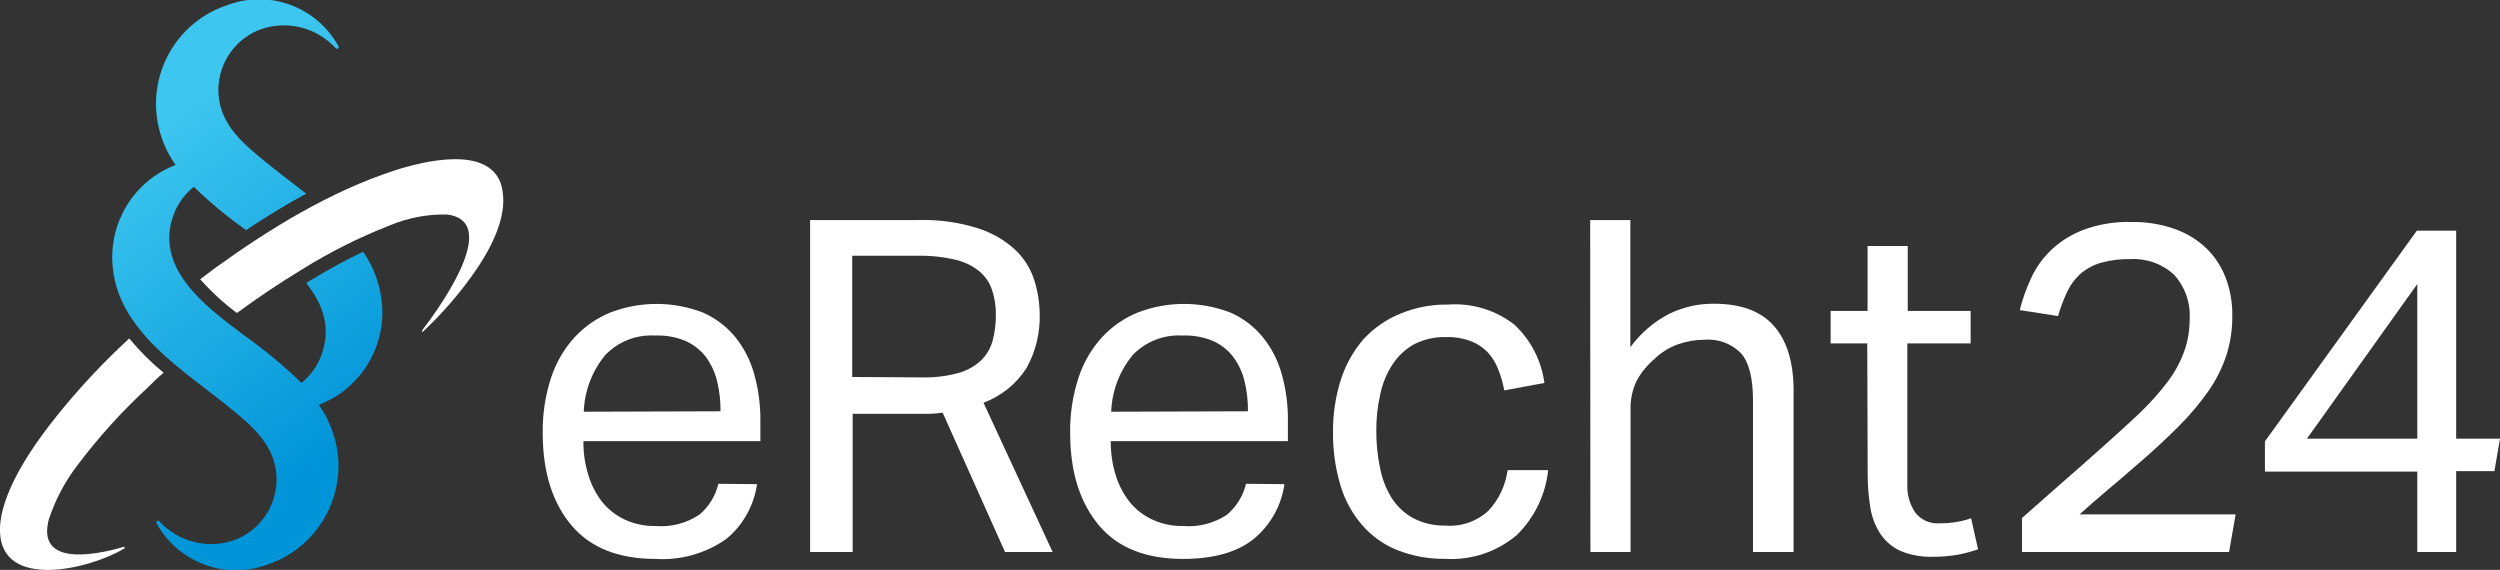
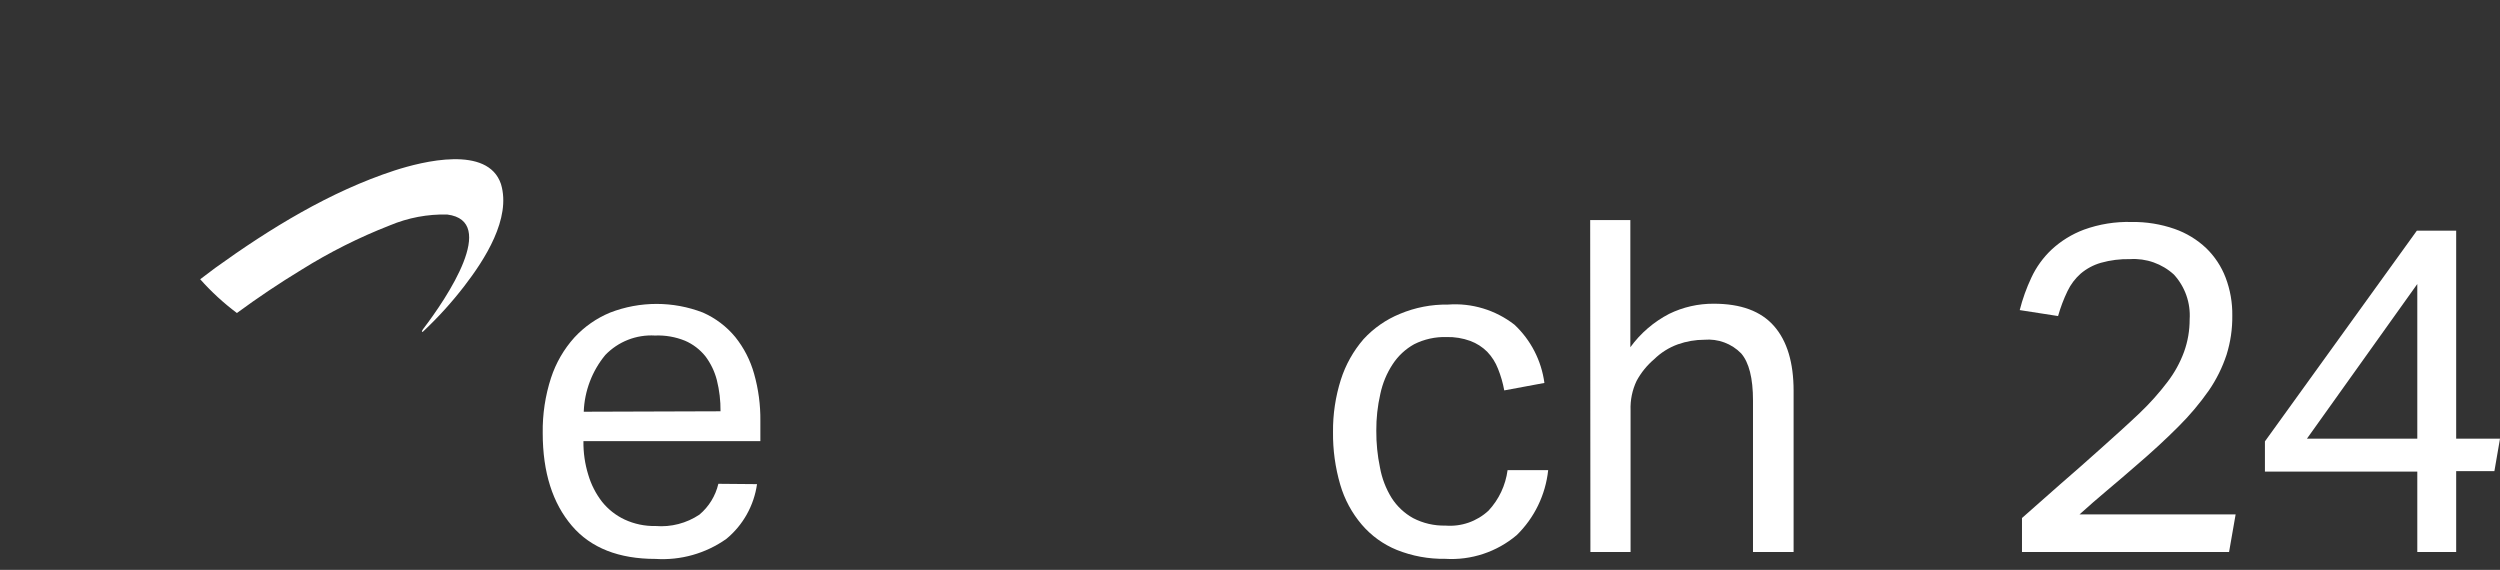
<svg xmlns="http://www.w3.org/2000/svg" width="136" height="31" viewBox="0 0 136 31" fill="none">
  <rect x="0" y="0" width="136" height="31" fill="#333333" stroke="none" />
  <path d="M41.182 26.337C41.016 27.505 40.421 28.568 39.513 29.316C38.389 30.11 37.029 30.494 35.658 30.405C33.678 30.405 32.143 29.817 31.106 28.598C30.069 27.379 29.524 25.713 29.524 23.558C29.509 22.539 29.661 21.524 29.976 20.555C30.242 19.742 30.675 18.994 31.247 18.359C31.79 17.771 32.453 17.309 33.192 17.004C34.817 16.376 36.616 16.376 38.241 17.004C38.922 17.305 39.524 17.76 39.999 18.335C40.472 18.925 40.821 19.607 41.024 20.337C41.259 21.168 41.373 22.029 41.364 22.892V23.999H31.739C31.73 24.62 31.819 25.238 32.002 25.83C32.159 26.362 32.413 26.859 32.752 27.297C33.082 27.708 33.501 28.038 33.977 28.262C34.505 28.507 35.082 28.628 35.664 28.615C36.505 28.684 37.345 28.466 38.048 27.997C38.563 27.564 38.924 26.976 39.079 26.319L41.182 26.337ZM39.196 22.374C39.203 21.803 39.136 21.233 38.997 20.678C38.876 20.207 38.663 19.765 38.37 19.377C38.075 19.011 37.695 18.721 37.263 18.535C36.744 18.325 36.187 18.229 35.629 18.253C35.129 18.224 34.629 18.303 34.163 18.486C33.697 18.669 33.276 18.951 32.928 19.312C32.209 20.183 31.797 21.267 31.756 22.398L39.196 22.374Z" fill="white" />
-   <path d="M44.07 11.97H49.928C51.043 11.935 52.156 12.088 53.221 12.424C53.971 12.665 54.66 13.067 55.242 13.601C55.713 14.05 56.064 14.611 56.261 15.232C56.45 15.828 56.551 16.449 56.56 17.075C56.59 18.103 56.343 19.121 55.845 20.019C55.288 20.888 54.466 21.551 53.502 21.909L57.263 30.029H54.673L51.282 22.451C51.048 22.484 50.814 22.503 50.579 22.51C50.327 22.51 50.104 22.51 49.899 22.51H46.384V30.029H44.07V11.97ZM50.174 20.531C50.837 20.546 51.498 20.465 52.137 20.29C52.596 20.166 53.018 19.932 53.367 19.607C53.67 19.313 53.888 18.943 54 18.535C54.121 18.074 54.18 17.599 54.175 17.122C54.182 16.666 54.113 16.213 53.97 15.78C53.844 15.394 53.615 15.05 53.308 14.785C52.923 14.467 52.47 14.243 51.984 14.131C51.294 13.97 50.585 13.896 49.876 13.913H46.361V20.508L50.174 20.531Z" fill="white" />
-   <path d="M69.874 26.337C69.709 27.505 69.113 28.568 68.205 29.316C67.307 30.042 66.02 30.405 64.344 30.405C62.37 30.405 60.83 29.817 59.799 28.598C58.768 27.379 58.217 25.713 58.217 23.558C58.201 22.539 58.354 21.524 58.668 20.555C58.932 19.741 59.366 18.992 59.939 18.359C60.48 17.768 61.144 17.306 61.884 17.004C63.509 16.376 65.309 16.376 66.934 17.004C67.616 17.302 68.219 17.758 68.691 18.335C69.169 18.924 69.52 19.605 69.722 20.337C69.957 21.168 70.072 22.029 70.062 22.892V23.999H60.425C60.42 24.62 60.508 25.237 60.689 25.83C60.847 26.362 61.104 26.86 61.445 27.297C61.778 27.709 62.201 28.039 62.681 28.262C63.207 28.506 63.782 28.627 64.362 28.615C65.205 28.685 66.047 28.467 66.752 27.997C67.265 27.563 67.626 26.975 67.783 26.319L69.874 26.337ZM67.888 22.374C67.896 21.803 67.829 21.233 67.689 20.678C67.569 20.206 67.353 19.763 67.057 19.377C66.765 19.009 66.386 18.72 65.955 18.535C65.437 18.325 64.88 18.229 64.321 18.253C63.822 18.224 63.322 18.303 62.856 18.486C62.39 18.669 61.968 18.951 61.62 19.312C60.902 20.183 60.49 21.267 60.449 22.398L67.888 22.374Z" fill="white" />
  <path d="M84.221 25.577C84.078 26.919 83.473 28.169 82.51 29.11C81.425 30.028 80.03 30.489 78.615 30.4C77.716 30.414 76.825 30.25 75.99 29.917C75.253 29.617 74.598 29.145 74.08 28.539C73.541 27.906 73.142 27.166 72.909 26.366C72.638 25.437 72.505 24.473 72.516 23.505C72.506 22.536 72.651 21.572 72.944 20.649C73.202 19.841 73.621 19.094 74.174 18.453C74.725 17.853 75.401 17.383 76.154 17.075C76.981 16.727 77.87 16.555 78.767 16.569C80.067 16.471 81.356 16.862 82.387 17.664C83.278 18.499 83.853 19.618 84.016 20.832L81.831 21.238C81.758 20.835 81.644 20.44 81.491 20.06C81.358 19.716 81.159 19.402 80.905 19.136C80.644 18.876 80.33 18.675 79.985 18.547C79.571 18.396 79.132 18.324 78.691 18.335C78.082 18.318 77.478 18.451 76.933 18.724C76.46 18.986 76.058 19.36 75.762 19.813C75.437 20.307 75.209 20.859 75.088 21.438C74.939 22.093 74.866 22.763 74.871 23.434C74.867 24.105 74.933 24.774 75.07 25.43C75.175 26.017 75.39 26.578 75.703 27.085C75.996 27.544 76.399 27.923 76.875 28.186C77.417 28.467 78.022 28.607 78.632 28.592C79.057 28.626 79.485 28.572 79.888 28.432C80.291 28.292 80.662 28.07 80.975 27.779C81.541 27.172 81.903 26.402 82.012 25.577H84.221Z" fill="white" />
  <path d="M86.506 11.97H88.691V18.889C89.244 18.128 89.966 17.507 90.8 17.075C91.555 16.706 92.385 16.517 93.225 16.522C94.701 16.522 95.791 16.922 96.505 17.735C97.22 18.547 97.572 19.73 97.572 21.267V30.029H95.363V21.785C95.363 20.578 95.147 19.719 94.719 19.224C94.461 18.96 94.148 18.757 93.802 18.629C93.457 18.501 93.088 18.451 92.721 18.482C92.231 18.483 91.743 18.567 91.28 18.73C90.796 18.904 90.354 19.181 89.986 19.542C89.597 19.872 89.274 20.271 89.031 20.72C88.794 21.219 88.682 21.769 88.703 22.321V30.029H86.518L86.506 11.97Z" fill="white" />
-   <path d="M101.579 18.682H99.587V16.916H101.596V13.383H103.781V16.916H107.202V18.682H103.758V26.337C103.733 26.884 103.883 27.424 104.185 27.879C104.339 28.077 104.538 28.234 104.766 28.337C104.994 28.44 105.243 28.485 105.492 28.468C105.816 28.473 106.139 28.447 106.458 28.392C106.719 28.347 106.976 28.28 107.226 28.192L107.607 29.881C107.249 30.005 106.883 30.104 106.511 30.176C106.051 30.257 105.584 30.294 105.117 30.288C104.514 30.306 103.915 30.194 103.359 29.958C102.923 29.751 102.551 29.43 102.282 29.028C102.003 28.59 101.819 28.099 101.743 27.585C101.645 26.984 101.598 26.375 101.602 25.766L101.579 18.682Z" fill="white" />
  <path d="M109.996 28.18C110.637 27.611 111.324 27.004 112.058 26.36C112.796 25.725 113.54 25.065 114.29 24.394C115.04 23.723 115.801 23.04 116.405 22.463C116.951 21.943 117.454 21.38 117.91 20.779C118.291 20.282 118.596 19.73 118.812 19.142C119.016 18.576 119.119 17.978 119.117 17.375C119.146 16.932 119.085 16.487 118.938 16.068C118.791 15.649 118.561 15.265 118.262 14.938C117.941 14.644 117.564 14.419 117.155 14.274C116.745 14.129 116.311 14.069 115.878 14.096C115.341 14.084 114.807 14.151 114.29 14.296C113.886 14.412 113.51 14.613 113.189 14.885C112.89 15.15 112.647 15.472 112.474 15.833C112.263 16.27 112.091 16.725 111.959 17.193L109.873 16.869C110.027 16.261 110.239 15.67 110.506 15.103C110.773 14.529 111.147 14.011 111.607 13.578C112.117 13.105 112.714 12.737 113.364 12.494C114.194 12.193 115.072 12.051 115.954 12.076C116.751 12.063 117.544 12.191 118.297 12.453C118.938 12.677 119.525 13.034 120.019 13.501C120.483 13.951 120.843 14.498 121.074 15.103C121.325 15.764 121.448 16.468 121.437 17.175C121.445 17.894 121.34 18.609 121.126 19.295C120.898 19.988 120.573 20.644 120.16 21.244C119.666 21.948 119.111 22.606 118.502 23.21C117.828 23.887 117.037 24.618 116.112 25.407C115.626 25.831 115.128 26.255 114.618 26.684C114.108 27.114 113.61 27.544 113.124 27.985H121.618L121.261 30.029H109.996V28.18Z" fill="white" />
  <path d="M123.212 24.011L131.478 12.547H133.616V23.864H136L135.695 25.63H133.616V30.029H131.501V25.654H123.212V24.011ZM131.501 23.864V15.45L125.497 23.864H131.501Z" fill="white" />
-   <path d="M7.03 18.412C5.643 19.689 4.351 21.066 3.164 22.533C1.805 24.211 -0.058 26.867 0 28.927C0.088 32.072 4.786 31.012 6.761 29.84C6.772 29.835 6.781 29.825 6.786 29.813C6.79 29.8 6.789 29.787 6.784 29.775C6.779 29.764 6.769 29.755 6.757 29.75C6.745 29.746 6.731 29.746 6.72 29.752C5.097 30.229 1.992 30.794 2.654 28.262C3.002 27.2 3.527 26.204 4.206 25.318C5.345 23.803 6.618 22.394 8.008 21.108C8.301 20.826 8.594 20.52 8.899 20.278C8.218 19.717 7.593 19.092 7.03 18.412Z" fill="white" />
  <path d="M27.252 10.01C26.537 7.89 22.993 8.779 21.464 9.274C17.95 10.422 14.687 12.43 11.711 14.573L10.891 15.191C11.493 15.87 12.162 16.485 12.888 17.028C14.025 16.192 15.196 15.407 16.403 14.673C17.928 13.72 19.538 12.912 21.212 12.259C22.199 11.845 23.261 11.644 24.329 11.67C27.111 12.023 24.329 16.186 23.023 17.893C22.935 18.005 22.923 18.105 23.023 18.029C23.831 17.27 24.578 16.447 25.255 15.568C26.362 14.131 27.82 11.888 27.252 10.01Z" fill="white" />
-   <path d="M20.767 16.404C20.659 15.428 20.311 14.495 19.753 13.69C18.857 14.119 17.89 14.649 16.783 15.315L16.654 15.397C17.574 16.539 18.078 17.888 17.422 19.477C17.197 20.005 16.847 20.47 16.402 20.832C15.409 19.872 14.344 18.99 13.216 18.194C11.189 16.669 8.26 14.531 9.508 11.517C9.738 10.987 10.094 10.522 10.544 10.163C11.429 11.021 12.379 11.808 13.386 12.518C14.514 11.764 15.606 11.103 16.66 10.534C15.893 9.945 15.12 9.356 14.44 8.803C13.175 7.772 11.845 6.677 11.88 4.816C11.899 4.102 12.133 3.41 12.551 2.831C12.97 2.253 13.553 1.816 14.223 1.578C14.923 1.343 15.675 1.316 16.39 1.5C17.105 1.683 17.752 2.07 18.254 2.614C18.268 2.635 18.291 2.648 18.315 2.652C18.34 2.656 18.365 2.65 18.386 2.635C18.406 2.62 18.419 2.598 18.423 2.573C18.427 2.548 18.421 2.523 18.406 2.502C17.828 1.462 16.896 0.665 15.782 0.259C14.667 -0.148 13.444 -0.137 12.337 0.289C11.169 0.678 10.16 1.442 9.466 2.463C8.772 3.484 8.43 4.706 8.494 5.941C8.554 7.032 8.919 8.083 9.549 8.973C8.442 9.398 7.506 10.18 6.889 11.196C6.272 12.213 6.008 13.407 6.139 14.59C6.485 18.064 10.052 20.19 12.489 22.174C13.749 23.204 15.079 24.294 15.043 26.154C15.026 26.87 14.793 27.564 14.374 28.143C13.956 28.722 13.372 29.16 12.7 29.399C12 29.633 11.248 29.66 10.534 29.476C9.819 29.292 9.172 28.906 8.67 28.362C8.655 28.342 8.633 28.328 8.608 28.325C8.584 28.321 8.558 28.327 8.538 28.342C8.518 28.357 8.504 28.379 8.501 28.404C8.497 28.428 8.503 28.454 8.518 28.474C9.093 29.512 10.019 30.307 11.129 30.717C12.238 31.126 13.457 31.122 14.563 30.706C15.73 30.313 16.737 29.547 17.431 28.526C18.125 27.504 18.467 26.283 18.406 25.047C18.338 23.959 17.971 22.912 17.346 22.021C18.455 21.599 19.393 20.817 20.012 19.801C20.631 18.784 20.897 17.589 20.767 16.404Z" fill="url(#paint0_linear)" />
  <defs>
    <linearGradient id="paint0_linear" x1="7.334" y1="7.236" x2="19.605" y2="23.627" gradientUnits="userSpaceOnUse">
      <stop offset="0.02" stop-color="#3DC6EF" />
      <stop offset="1" stop-color="#0094D8" />
    </linearGradient>
  </defs>
</svg>